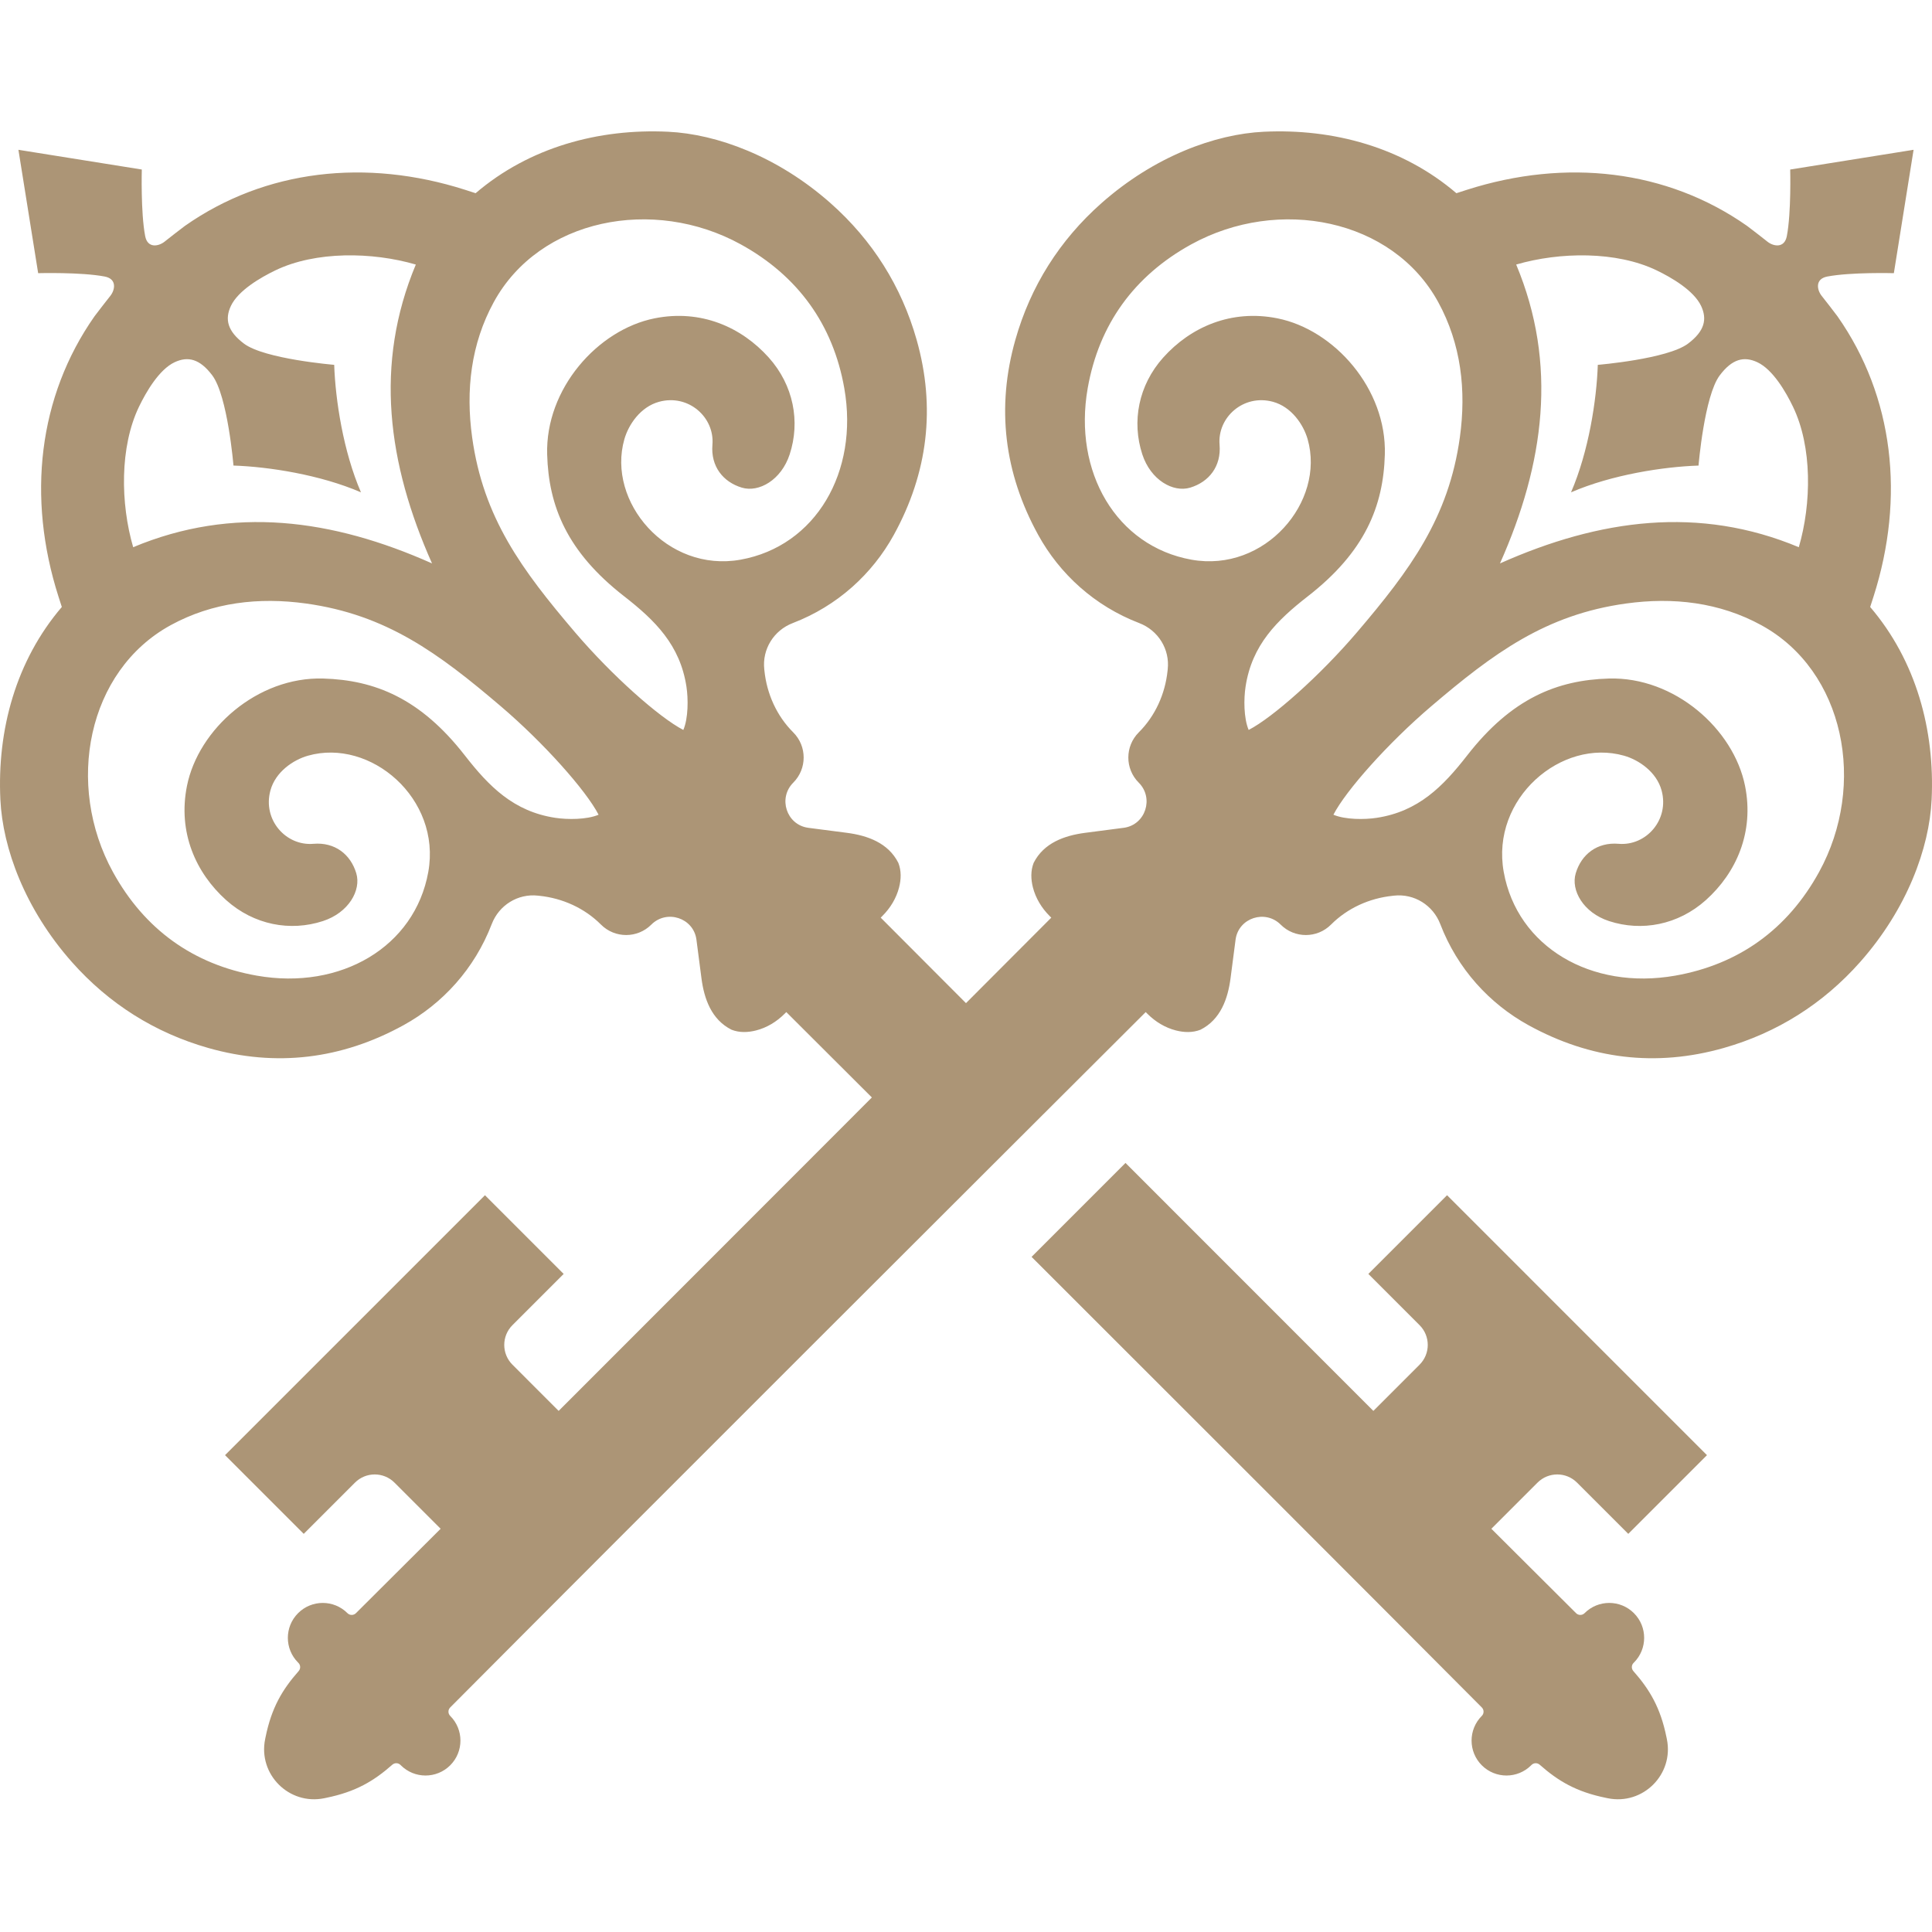
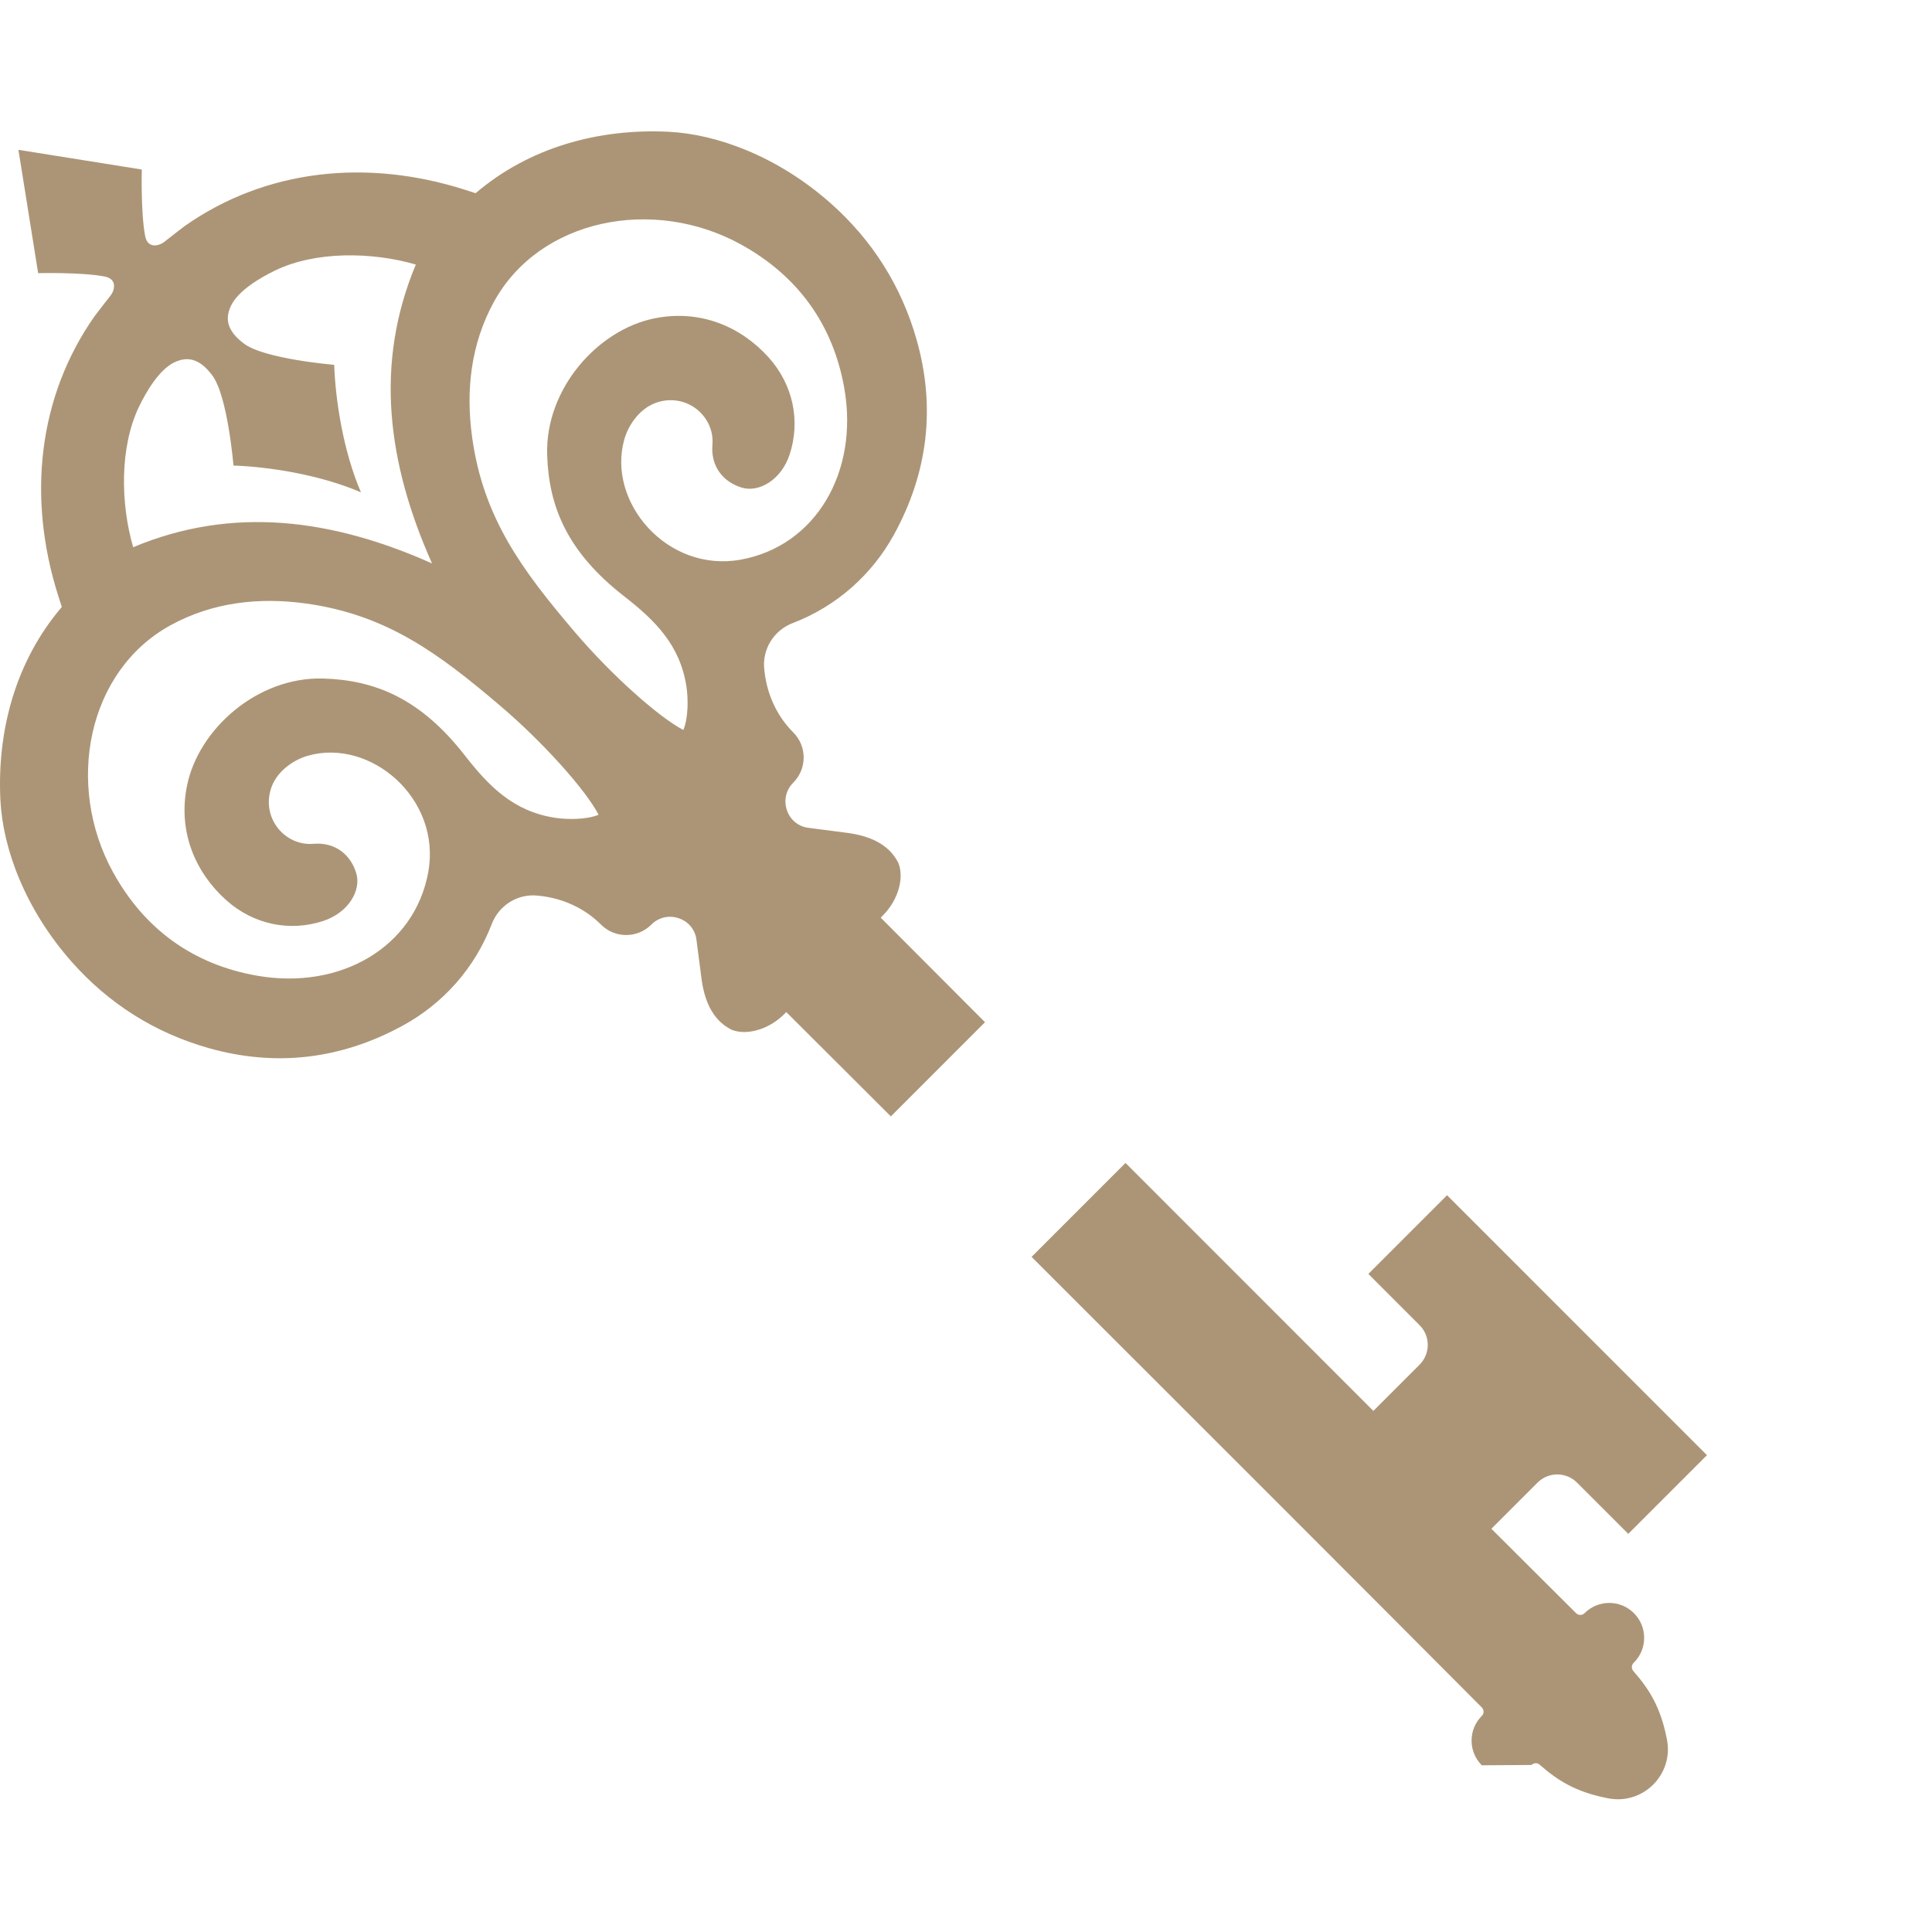
<svg xmlns="http://www.w3.org/2000/svg" width="1000" height="1000" viewBox="0 0 1000 1000" fill="none">
-   <path d="M862.566 899.195C859.459 883.875 853.862 874.511 845.42 864.945C844.342 863.715 844.384 861.855 845.546 860.706L845.723 860.533C852.774 853.467 852.774 842.03 845.723 834.975C838.662 827.908 827.218 827.908 820.167 834.975C818.953 836.184 816.987 836.184 815.784 834.985C802.749 822.023 787.957 807.271 771.931 791.289L795.814 767.409C801.463 761.757 810.626 761.757 816.275 767.409L842.794 793.922L883.53 753.186L748.99 618.644L708.254 659.38L734.763 685.895C740.422 691.547 740.422 700.707 734.763 706.36L710.849 730.281C668.983 688.447 624.011 643.44 582.554 601.933L533.941 650.556C614.764 731.277 708.83 825.316 766.983 883.773C768.196 884.993 768.186 886.944 766.972 888.155C759.922 895.211 759.922 906.657 766.972 913.713C774.034 920.769 785.478 920.769 792.529 913.713L792.707 913.541C793.857 912.382 795.719 912.33 796.954 913.418C806.505 921.856 815.867 927.448 831.193 930.559C831.538 930.63 831.873 930.701 832.208 930.772C850.41 934.463 866.468 918.4 862.775 900.212C862.712 899.876 862.639 899.531 862.566 899.195Z" fill="#AC9576" />
+   <path d="M862.566 899.195C859.459 883.875 853.862 874.511 845.42 864.945C844.342 863.715 844.384 861.855 845.546 860.706L845.723 860.533C852.774 853.467 852.774 842.03 845.723 834.975C838.662 827.908 827.218 827.908 820.167 834.975C818.953 836.184 816.987 836.184 815.784 834.985C802.749 822.023 787.957 807.271 771.931 791.289L795.814 767.409C801.463 761.757 810.626 761.757 816.275 767.409L842.794 793.922L883.53 753.186L748.99 618.644L708.254 659.38L734.763 685.895C740.422 691.547 740.422 700.707 734.763 706.36L710.849 730.281C668.983 688.447 624.011 643.44 582.554 601.933L533.941 650.556C614.764 731.277 708.83 825.316 766.983 883.773C768.196 884.993 768.186 886.944 766.972 888.155C759.922 895.211 759.922 906.657 766.972 913.713L792.707 913.541C793.857 912.382 795.719 912.33 796.954 913.418C806.505 921.856 815.867 927.448 831.193 930.559C831.538 930.63 831.873 930.701 832.208 930.772C850.41 934.463 866.468 918.4 862.775 900.212C862.712 899.876 862.639 899.531 862.566 899.195Z" fill="#AC9576" />
  <path d="M353.694 377.821C341.149 371.335 316.608 349.538 297.576 327.213C270.076 294.945 250.13 267.963 244.376 226.332C241.01 202.014 243.725 178.031 255.599 156.336C279.216 113.18 338.16 101.58 383.431 126.488C412.995 142.764 431.213 167.997 437.008 200.967C444.622 244.286 422.185 282.714 383.299 289.689C345.266 296.51 313.944 259.708 323.165 227.359C325.33 219.764 331.511 210.584 341.139 207.961C356.388 203.813 369.95 216.043 368.751 230.195C367.815 241.337 374.21 249.47 384 252.409C392.784 255.031 404.394 248.484 408.745 235.156C414.276 218.219 410.768 199.452 397.918 185.077C383.746 169.268 362.753 159.986 338.831 164.764C309.369 170.651 282.225 201.251 283.211 235.258C283.973 261.975 293.459 285.581 322.982 308.578C339.095 321.123 352.007 333.831 355.301 355.404C356.256 361.616 356.307 371.68 353.694 377.821ZM287.41 423.305C265.827 420.011 253.129 407.1 240.573 390.976C217.587 361.453 193.982 351.978 167.258 351.205C133.256 350.229 102.648 377.363 96.764 406.825C91.985 430.747 101.272 451.75 117.084 465.922C131.455 478.762 150.221 482.27 167.161 476.739C180.489 472.388 187.037 460.778 184.407 452.005C181.472 442.204 173.343 435.81 162.196 436.755C148.047 437.955 135.819 424.383 139.968 409.133C142.586 399.516 151.764 393.324 159.358 391.159C191.711 381.938 228.506 413.271 221.684 451.293C214.71 490.179 176.285 512.616 132.964 505.002C99.999 499.207 74.763 480.989 58.495 451.425C33.582 406.165 45.18 347.21 88.335 323.593C110.032 311.729 134.013 309.015 158.339 312.37C199.969 318.124 226.95 338.07 259.218 365.57C281.544 384.602 303.34 409.153 309.827 421.699C303.686 424.311 293.621 424.25 287.41 423.305ZM71.952 210.503C75.597 202.939 82.326 191.288 90.349 187.507C97.265 184.253 103.422 185.727 109.864 194.277C117.853 204.891 120.845 240.971 120.845 240.971C139.046 241.591 165.658 245.678 186.833 254.828C177.68 233.652 173.598 207.046 172.979 188.838C172.979 188.838 136.893 185.849 126.284 177.859C117.728 171.423 116.255 165.263 119.514 158.349C123.295 150.328 134.944 143.598 142.509 139.948C163.351 129.904 192.653 130.341 215.229 136.929C193.67 188.472 200.589 239.934 223.616 291.62C171.939 268.583 120.475 261.67 68.931 283.233C62.345 260.653 61.91 231.344 71.952 210.503ZM360.455 486.204C360.465 486.296 360.475 486.387 360.486 486.469C361.055 490.85 362.498 501.932 363.068 506.313C364.45 516.978 368.242 527.754 378.632 532.98C382.79 534.616 387.213 534.403 391.33 533.356C396.932 531.932 401.974 528.852 406.061 524.765L406.986 523.85C420.884 537.707 439.478 556.261 461.102 577.844L509.839 529.096C488.266 507.472 469.713 488.878 455.856 474.981L456.771 474.055C460.858 469.969 463.928 464.926 465.362 459.324C466.409 455.217 466.612 450.785 464.985 446.627C459.75 436.247 448.984 432.455 438.319 431.062C433.937 430.493 422.856 429.049 418.474 428.49C418.383 428.469 418.291 428.459 418.21 428.449C407.058 426.843 402.615 413.088 410.575 405.117C417.783 397.92 417.773 386.238 410.555 379.051C402.035 370.562 396.922 359.176 395.671 347.21C395.641 346.956 395.62 346.701 395.59 346.458C394.431 336.037 400.521 326.267 410.301 322.516C433.429 313.651 451.505 297.079 462.637 276.859C480.286 244.794 484.383 210.869 474.44 175.856C466.592 148.183 451.556 124.343 429.932 105.19C402.513 80.902 371.018 69.394 345.897 68.194C309.877 66.466 273.99 76.215 246.175 100.005C246.175 100.005 243.522 99.141 240.746 98.246C189.466 81.878 137.283 87.775 95.743 116.901C93.171 118.792 87.573 123.204 85.101 125.146C82.047 127.535 76.374 128.654 75.136 122.188C72.797 109.968 73.399 87.744 73.399 87.744L9.536 77.537L19.751 141.392C19.751 141.392 41.969 140.792 54.188 143.13C60.652 144.371 59.54 150.044 57.144 153.093C55.204 155.574 50.792 161.166 48.903 163.738C19.778 205.277 13.88 257.461 30.252 308.74C31.138 311.516 32.003 314.169 32.003 314.169C8.216 341.984 -1.529 377.871 0.193 413.901C1.394 439.012 12.908 470.507 37.194 497.936C56.343 519.55 80.183 534.586 107.854 542.444C142.868 552.377 176.795 548.28 208.854 530.641C229.085 519.509 245.657 501.423 254.522 478.305C258.273 468.515 268.033 462.425 278.453 463.584C278.707 463.615 278.961 463.645 279.216 463.665C291.181 464.916 302.558 470.04 311.057 478.559C318.244 485.767 329.925 485.777 337.123 478.579C345.094 470.609 358.849 475.052 360.455 486.204Z" fill="#AC9576" />
-   <path d="M867.04 505.002C823.721 512.619 785.289 490.182 778.321 451.291C771.498 413.274 808.285 381.944 840.644 391.161C848.238 393.331 857.41 399.516 860.038 409.135C864.177 424.38 851.952 437.959 837.803 436.751C826.662 435.811 818.52 442.209 815.6 452.007C812.961 460.776 819.515 472.398 832.836 476.749C849.771 482.274 868.539 478.762 882.923 465.921C898.727 451.75 908.022 430.756 903.246 406.831C897.352 377.37 866.738 350.224 832.747 351.208C806.015 351.98 782.414 361.453 759.429 390.982C746.868 407.099 734.173 420.007 712.586 423.307C706.379 424.257 696.312 424.313 690.172 421.696C696.659 409.146 718.458 384.606 740.784 365.581C773.053 338.077 800.031 318.123 841.661 312.373C865.989 309.007 889.97 311.725 911.669 323.603C954.82 347.215 966.419 406.16 941.51 451.426C925.236 480.988 900.003 499.208 867.04 505.002ZM644.704 355.402C647.993 333.826 660.9 321.131 677.018 308.571C706.546 285.585 716.031 261.985 716.792 235.253C717.776 201.25 690.63 170.648 661.169 164.765C637.244 159.989 616.25 169.272 602.078 185.077C589.227 199.449 585.726 218.218 591.251 235.163C595.602 248.485 607.212 255.039 616.004 252.411C625.791 249.469 632.188 241.337 631.249 230.197C630.052 216.048 643.608 203.823 658.865 207.961C668.484 210.59 674.669 219.761 676.839 227.356C686.055 259.714 654.737 296.513 616.697 289.69C577.818 282.711 555.381 244.29 562.987 200.959C568.792 167.997 587.001 142.764 616.574 126.49C661.84 101.581 720.785 113.179 744.396 156.331C756.275 178.03 758.993 202.011 755.626 226.338C749.866 267.969 729.923 294.947 702.419 327.216C683.393 349.541 658.853 371.341 646.304 377.817C643.698 371.676 643.742 361.621 644.704 355.402ZM857.488 139.945C865.061 143.591 876.704 150.325 880.485 158.344C883.74 165.268 882.274 171.42 873.718 177.862C863.103 185.848 827.02 188.846 827.02 188.846C826.405 207.044 822.311 233.653 813.162 254.827C834.346 245.677 860.956 241.595 879.154 240.979C879.154 240.979 882.14 204.897 890.137 194.282C896.58 185.725 902.732 184.249 909.655 187.515C917.675 191.296 924.408 202.939 928.043 210.511C938.088 231.349 937.651 260.654 931.063 283.237C879.523 261.672 828.06 268.584 776.386 291.625C799.416 239.939 806.339 188.477 784.774 136.925C807.346 130.348 836.651 129.912 857.488 139.945ZM962.806 497.933C987.089 470.507 998.61 439.021 999.806 413.9C1001.53 377.873 991.787 341.991 967.996 314.174C967.996 314.174 968.869 311.523 969.752 308.738C986.116 257.466 980.221 205.288 951.096 163.747C949.217 161.174 944.799 155.571 942.864 153.099C940.459 150.045 939.352 144.374 945.816 143.133C958.031 140.795 980.255 141.399 980.255 141.399L990.467 77.533L926.601 87.745C926.601 87.745 927.204 109.969 924.867 122.183C923.625 128.648 917.955 127.541 914.901 125.147C912.429 123.201 906.825 118.794 904.253 116.904C862.723 87.778 810.534 81.873 759.25 98.247C756.476 99.142 753.826 100.003 753.826 100.003C726.008 76.213 690.127 66.471 654.1 68.193C628.978 69.39 597.481 80.911 570.067 105.193C548.446 124.342 533.402 148.177 525.561 175.849C515.618 210.869 519.712 244.794 537.362 276.85C548.491 297.083 566.566 313.66 589.696 322.518C599.483 326.276 605.568 336.041 604.405 346.454C604.382 346.711 604.36 346.958 604.326 347.215C603.074 359.183 597.962 370.558 589.45 379.047C582.225 386.239 582.214 397.928 589.428 405.12C597.381 413.083 592.94 426.852 581.789 428.452C581.71 428.463 581.621 428.474 581.52 428.485C577.147 429.056 566.062 430.498 561.678 431.069C551.019 432.456 540.247 436.248 535.013 446.627C533.391 450.788 533.592 455.217 534.633 459.333C536.075 464.926 539.14 469.97 543.223 474.064L544.14 474.981C494.255 525.015 383.758 635.734 289.16 730.281L265.239 706.359C259.586 700.707 259.586 691.547 265.239 685.895L291.753 659.381L251.015 618.644L116.473 753.185L157.211 793.922L183.724 767.409C189.377 761.756 198.537 761.756 204.189 767.409L228.07 791.289C212.049 807.27 197.256 822.022 184.223 834.985C183.01 836.185 181.053 836.185 179.843 834.975C172.786 827.909 161.343 827.909 154.285 834.975C147.227 842.03 147.227 853.467 154.285 860.532L154.456 860.706C155.614 861.854 155.669 863.715 154.586 864.945C146.141 874.511 140.548 883.874 137.437 899.196C137.367 899.531 137.298 899.877 137.231 900.212C133.535 918.4 149.597 934.463 167.791 930.772C168.126 930.702 168.465 930.63 168.806 930.558C184.127 927.448 193.493 921.856 203.052 913.419C204.281 912.33 206.142 912.382 207.301 913.54L207.473 913.713C214.528 920.768 225.966 920.768 233.032 913.713C240.087 906.657 240.087 895.21 233.032 888.155C231.822 886.945 231.811 884.993 233.022 883.773C328.806 787.497 522.016 594.657 593.018 523.852L593.936 524.77C598.029 528.857 603.063 531.931 608.666 533.36C612.782 534.411 617.212 534.616 621.372 532.986C631.752 527.754 635.544 516.98 636.931 506.322C637.501 501.937 638.944 490.853 639.515 486.468C639.526 486.39 639.537 486.3 639.548 486.211C641.148 475.06 654.905 470.608 662.88 478.583C670.072 485.775 681.76 485.775 688.941 478.561C697.442 470.038 708.817 464.915 720.785 463.673C721.042 463.64 721.288 463.617 721.545 463.584C731.97 462.432 741.723 468.516 745.481 478.303C754.34 501.423 770.916 519.508 791.15 530.64C823.206 548.287 857.141 552.385 892.151 542.445C919.822 534.59 943.658 519.555 962.806 497.933Z" fill="#AC9576" />
</svg>